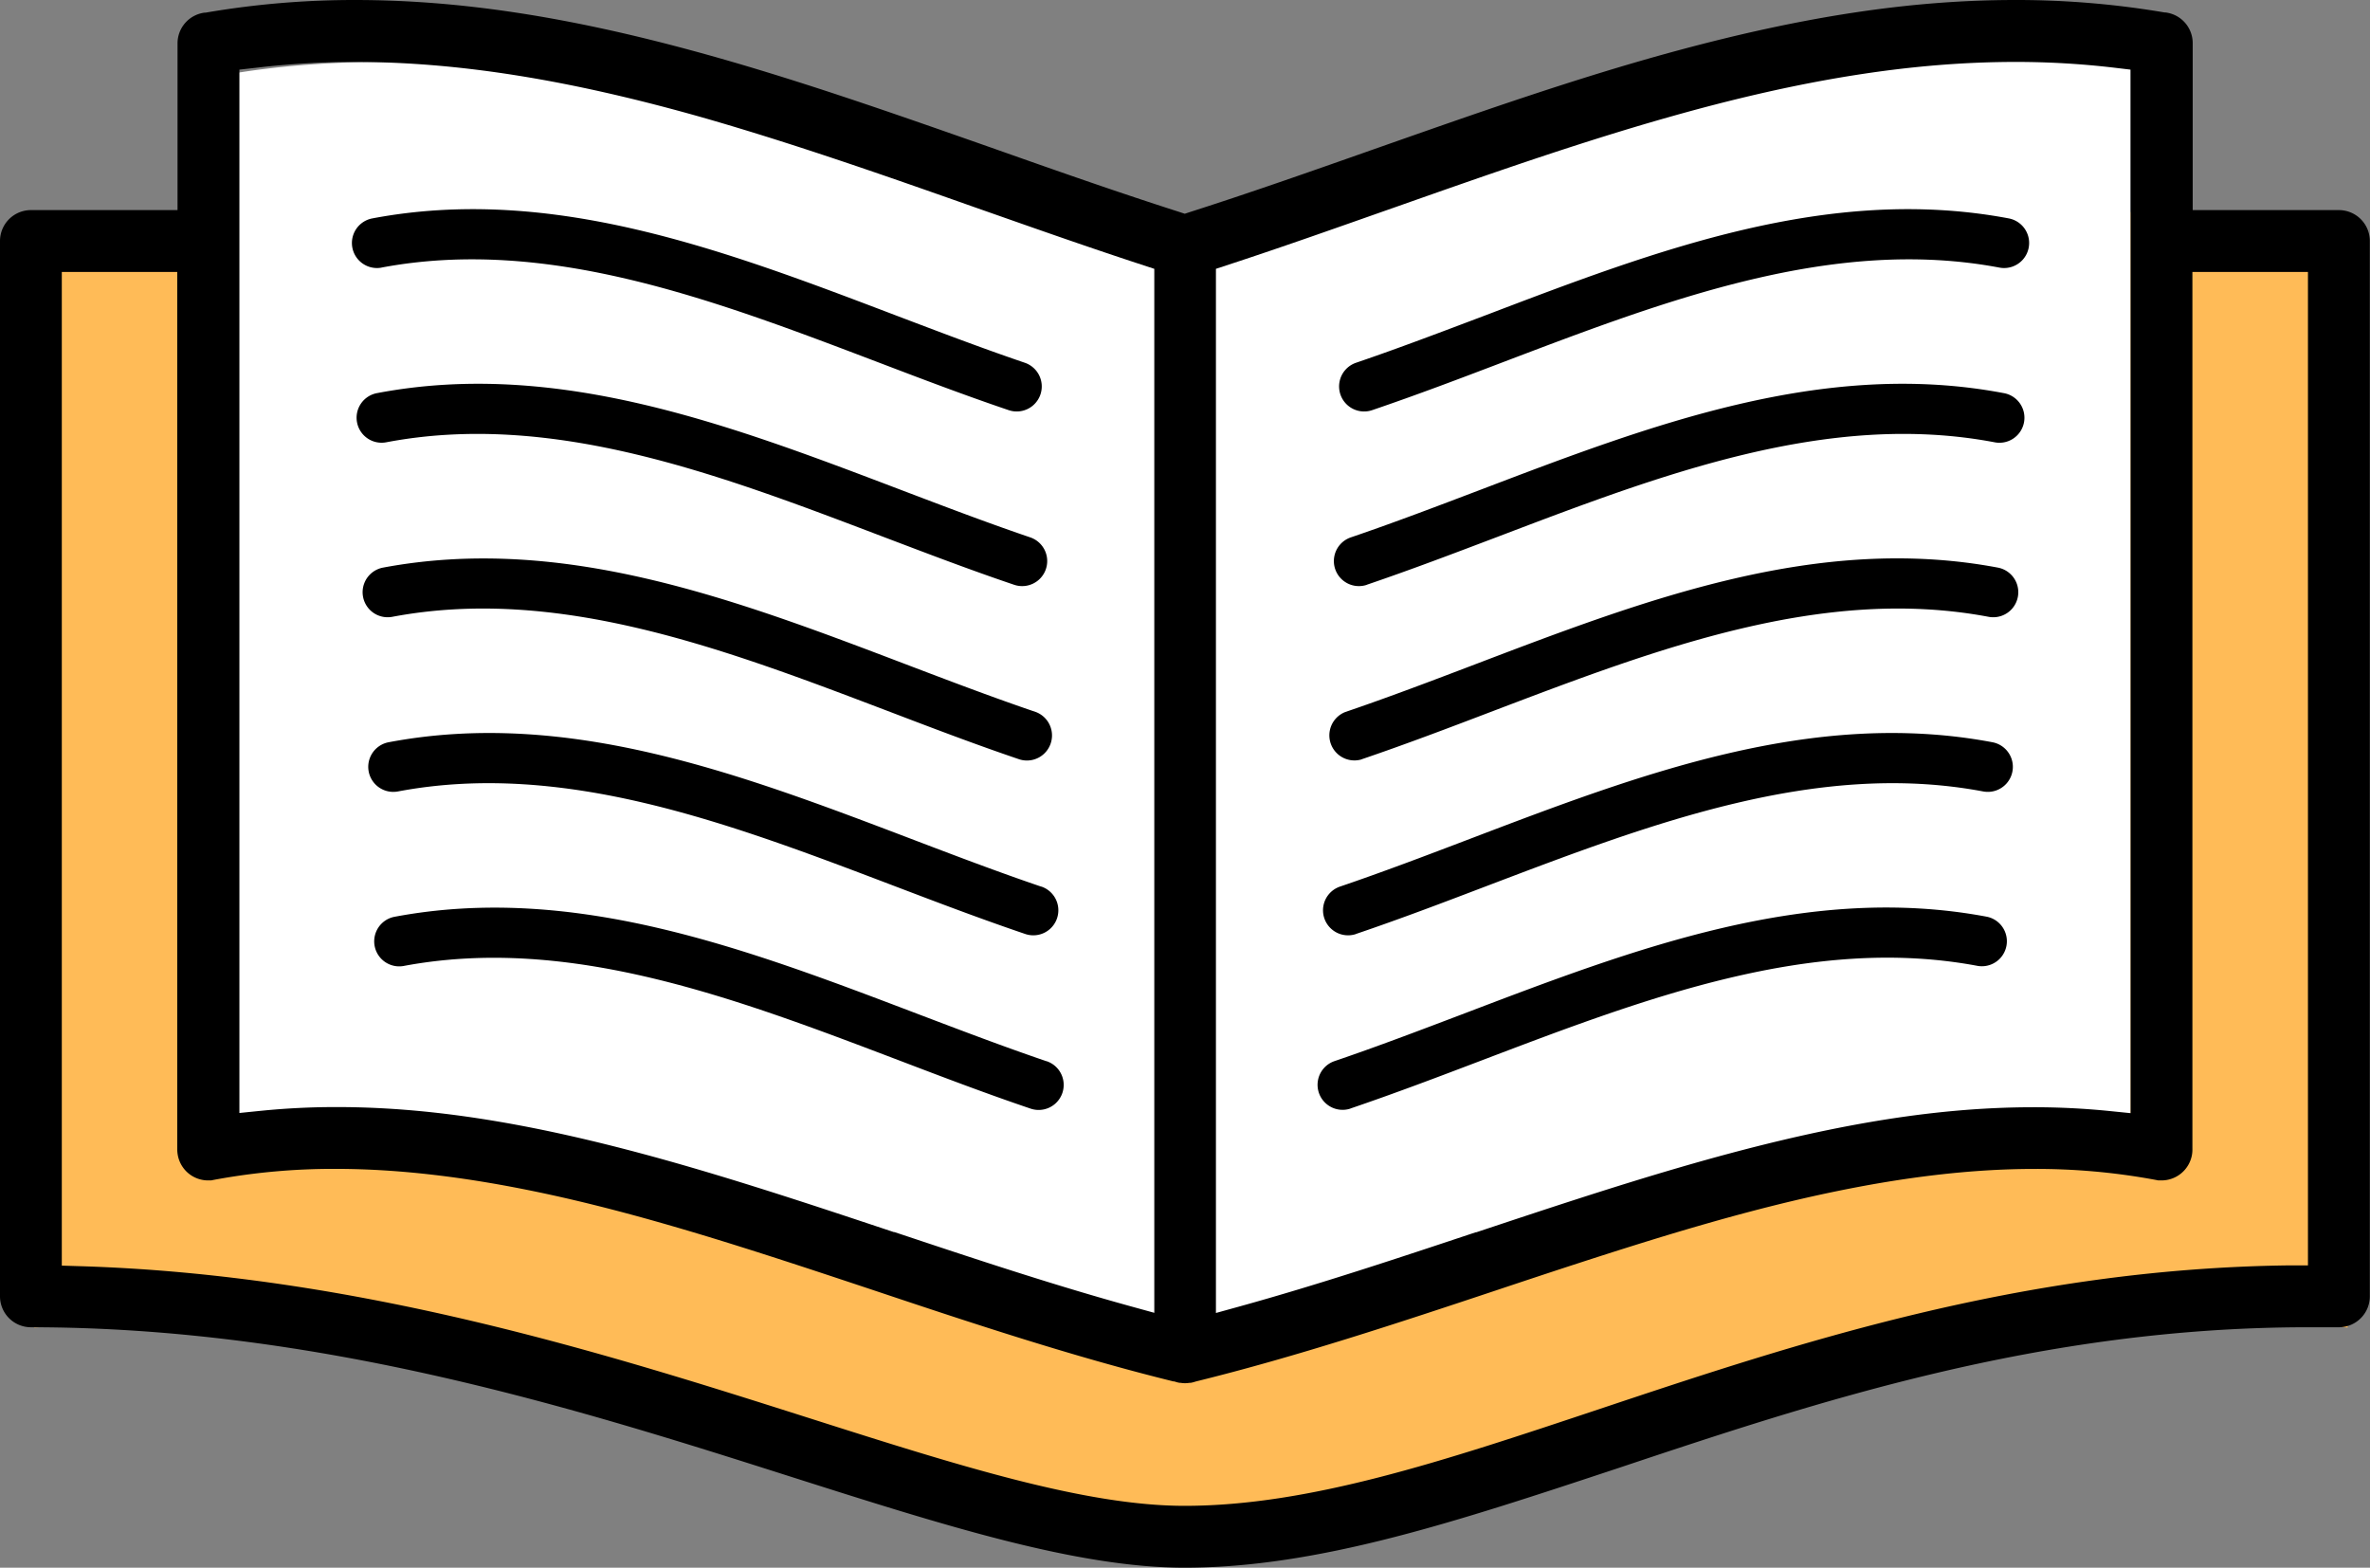
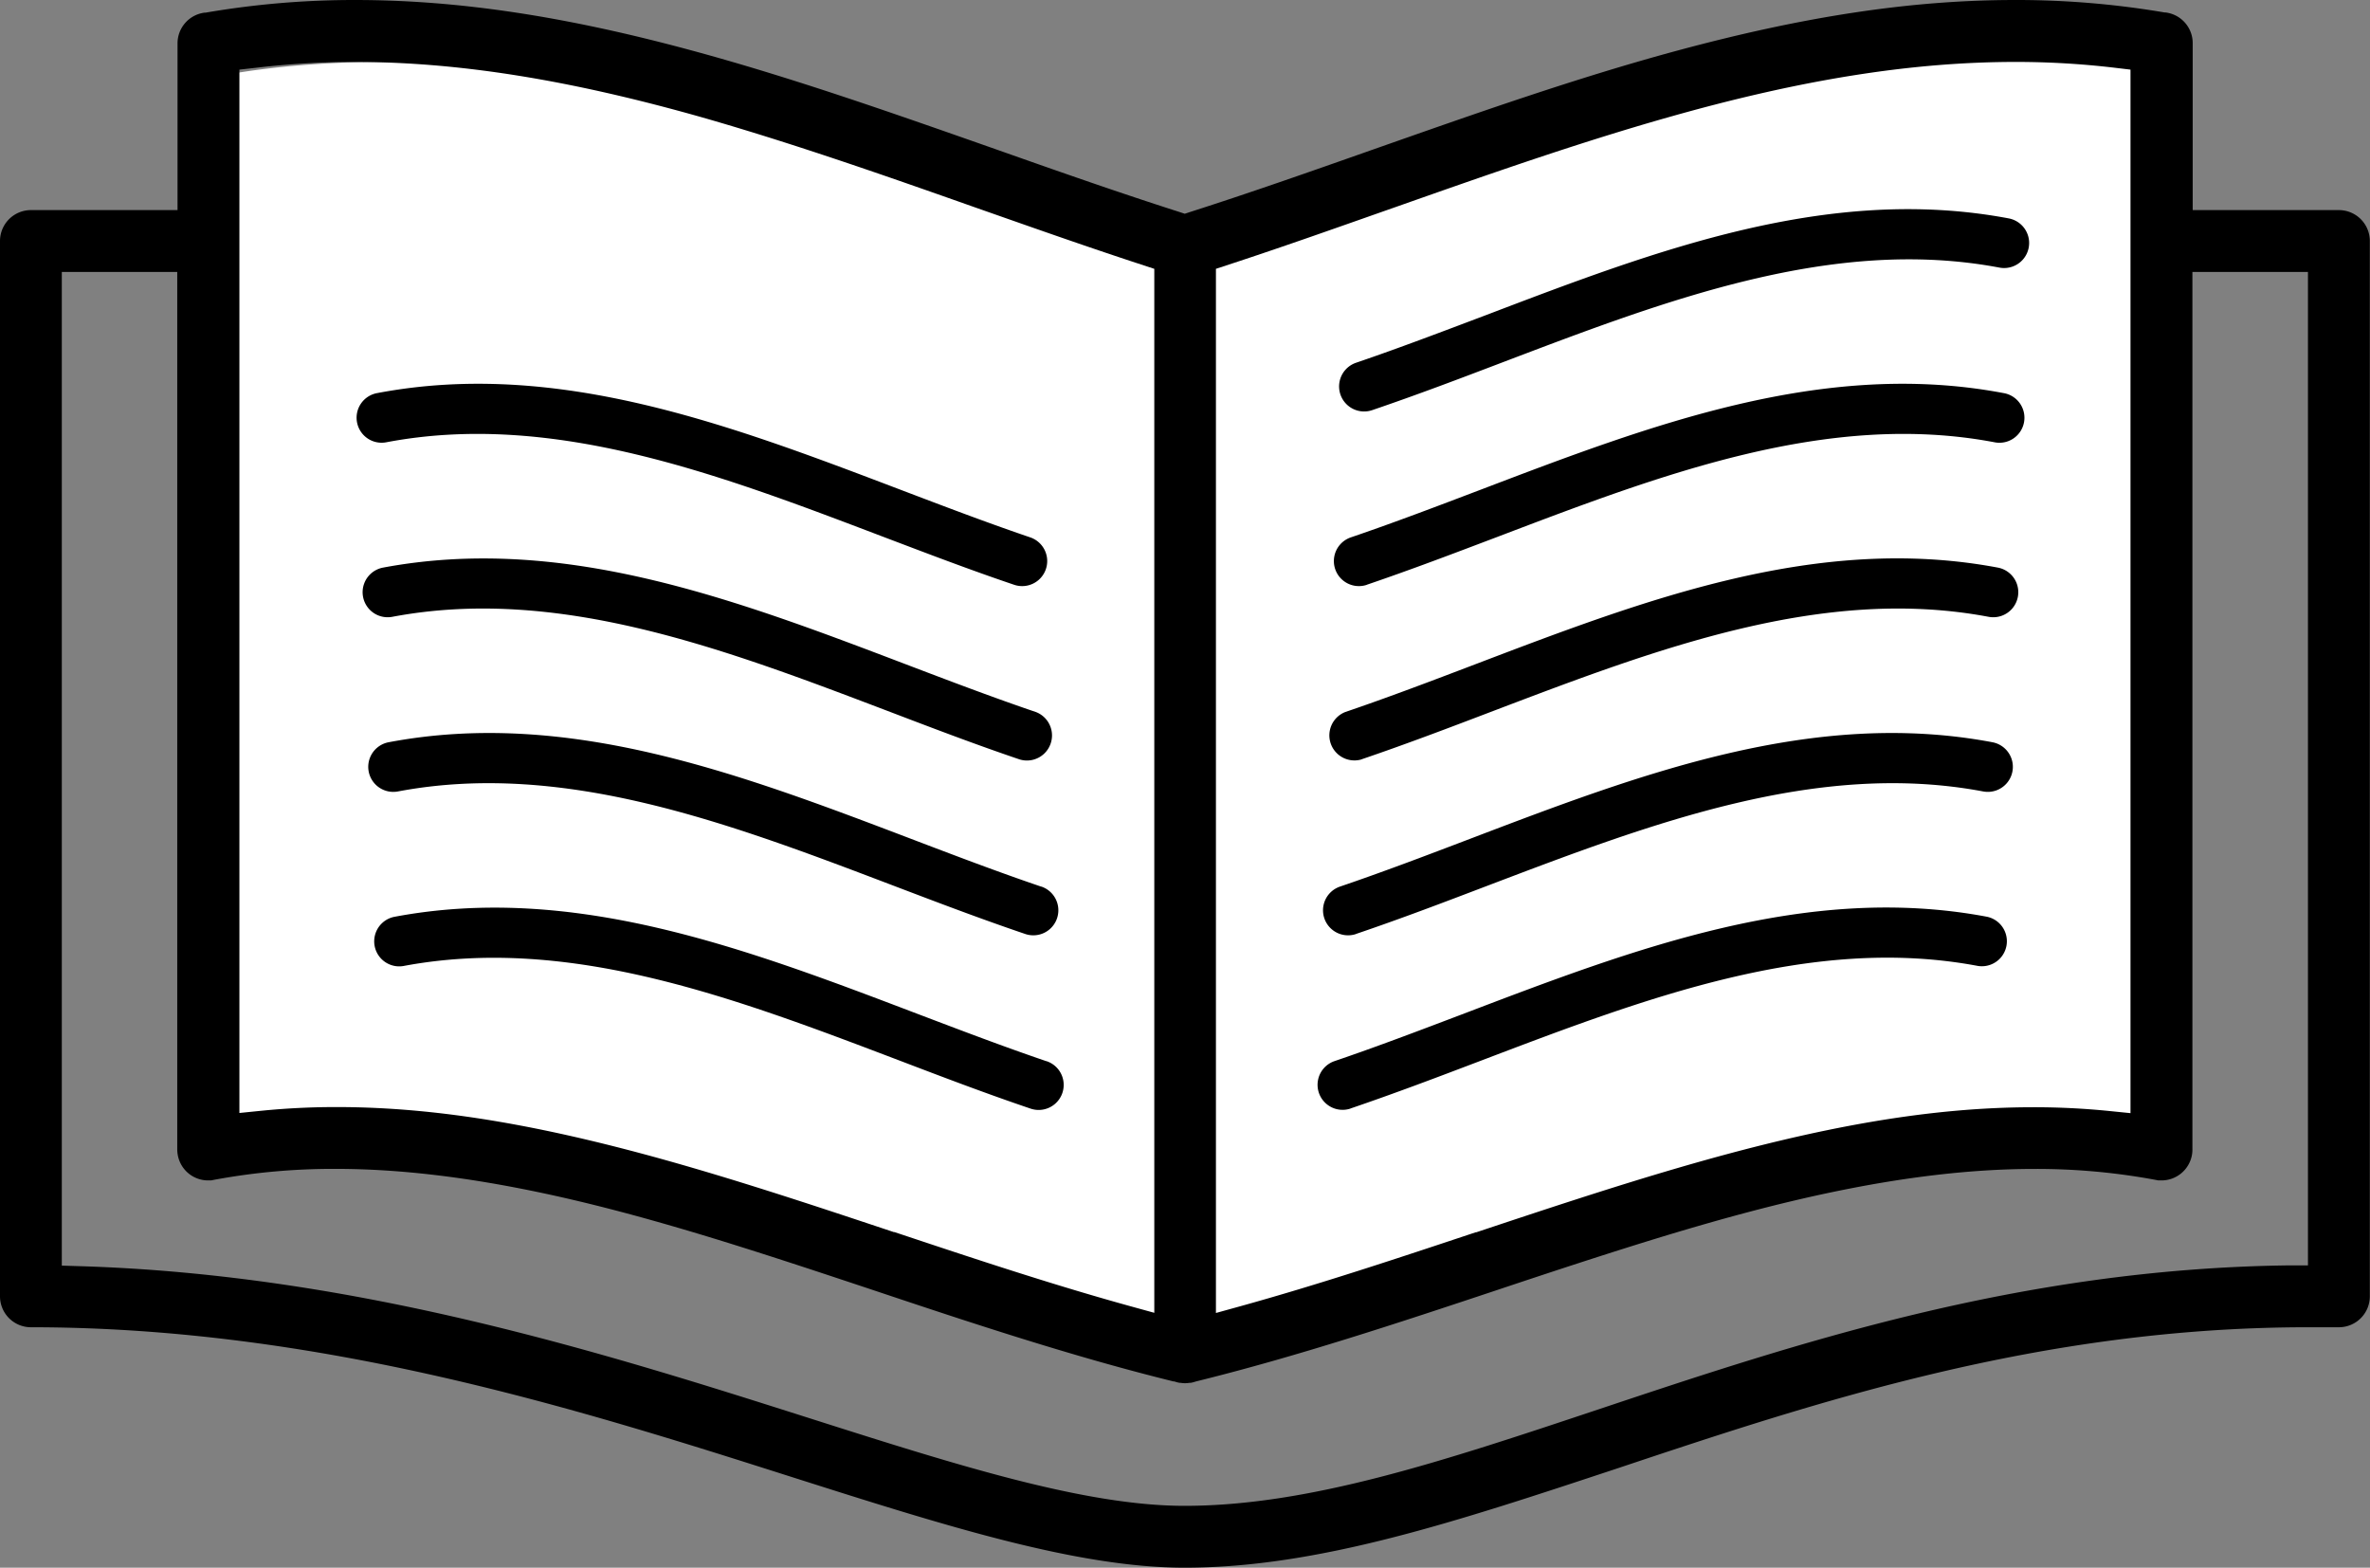
<svg xmlns="http://www.w3.org/2000/svg" viewBox="0 0 408.36 270.12">
  <rect x="0" y="0" width="408.36" height="270.12" fill="#808080" stroke="none" />
  <defs>
    <style>.cls-1{fill:#ffbb57;}.cls-2{fill:#fff;}</style>
  </defs>
  <g id="Livello_2" data-name="Livello 2">
    <g id="Livello_1-2" data-name="Livello 1">
-       <path class="cls-1" d="M208.61,72.54s80.93-27.06,123.5-33.26,72.4,0,72.4,0V228.74a377.38,377.38,0,0,0-49.75,0C329.44,230.6,206,263.49,206,263.49Z" />
-       <path class="cls-1" d="M204.88,72.54S122.68,45.48,79.45,39.28s-73.54,0-73.54,0V228.74a389.32,389.32,0,0,1,50.53,0c25.72,1.87,151.11,34.75,151.11,34.75Z" />
      <path class="cls-2" d="M196.68,43.64s70.41-27,107.44-33.14,63,0,63,0V199.26a287.28,287.28,0,0,0-43.28,0c-22,1.86-129.44,34.62-129.44,34.62Z" />
      <path class="cls-2" d="M203.33,46.09S134.41,19.48,98.17,13.38s-61.66,0-61.66,0V199.7a278.16,278.16,0,0,1,42.36,0c21.57,1.84,126.7,34.18,126.7,34.18Z" />
      <path d="M204.1,270.12c-18.57,0-41.44-7.28-67.94-15.71-36-11.46-80.87-25.72-130.83-25.72A5.33,5.33,0,0,1,0,223.36V41.53A5.33,5.33,0,0,1,5.33,36.2H30.59V7.46a5.33,5.33,0,0,1,4.66-5.28l.16,0A151.15,151.15,0,0,1,61.16,0c17.66,0,36.1,2.76,58,8.69,17.57,4.75,35.24,11,52.34,17,11.32,4,21.51,7.57,31.64,10.81l1,.33,1-.33c10.13-3.24,20.33-6.82,31.65-10.81,17.09-6,34.77-12.27,52.33-17C311.1,2.76,329.54,0,347.2,0A152.27,152.27,0,0,1,373,2.15l.15,0a5.32,5.32,0,0,1,4.66,5.28V36.2H403a5.33,5.33,0,0,1,5.33,5.33V223.36a5.33,5.33,0,0,1-5.33,5.33,5.44,5.44,0,0,1-.57,0h-.26c-1.51,0-3,0-4.5,0-46.14,0-84.82,12.91-118.94,24.3C251.07,262.14,227.17,270.12,204.1,270.12ZM10.65,218.07l3.22.1c47.85,1.46,90.89,15.15,125.48,26.15,25.53,8.13,47.58,15.14,64.75,15.14,21.51,0,44.58-7.7,71.29-16.61,34.05-11.37,72.65-24.25,119-24.82l3.28,0V46.86H377.76V197.92a5.22,5.22,0,0,1-.09,1.14,5.33,5.33,0,0,1-5.23,4.33l-.55,0-.45-.09a112.25,112.25,0,0,0-20.94-1.89c-22.48,0-45.56,6.09-63.15,11.39-9.9,3-20,6.34-29.7,9.58C240.77,228,223.37,233.76,206.18,238l-.26.07a4.67,4.67,0,0,1-.8.2l-.18,0a5.61,5.61,0,0,1-.76.06,4.88,4.88,0,0,1-.79-.07l-.15,0a3.79,3.79,0,0,1-.72-.18l-.19-.06-.15,0c-17.2-4.24-34.6-10-51.42-15.63-9.79-3.26-19.86-6.61-29.75-9.6-17.6-5.3-40.67-11.39-63.15-11.39a112.36,112.36,0,0,0-21,1.89l-.48.1-.52,0a5.31,5.31,0,0,1-5.22-4.33,5.67,5.67,0,0,1-.1-1.09V46.86H10.65ZM347.37,10.67c-17.87,0-36.93,3-60,9.56-15.74,4.46-31.61,10.06-47,15.48C231,39,221.38,42.43,211.79,45.57l-2.28.75V226.23l4.2-1.16c13.6-3.77,27.31-8.33,40.58-12.75l.1,0c11.47-3.82,23.32-7.76,34.85-11.12,24.73-7.21,43.6-10.42,61.16-10.42a129.28,129.28,0,0,1,13.05.65l3.66.37V12l-2.93-.35A144.52,144.52,0,0,0,347.37,10.67ZM58,190.75c17.56,0,36.42,3.21,61.16,10.42,11.53,3.36,23.38,7.3,34.84,11.12l.11,0c13.26,4.42,27,9,40.57,12.75l4.21,1.16V46.32l-2.29-.75C187,42.43,177.32,39,168,35.73c-15.4-5.44-31.28-11-47-15.5-23-6.52-42.09-9.56-60-9.56a144.52,144.52,0,0,0-16.81,1L41.25,12V191.77l3.65-.37A129.63,129.63,0,0,1,58,190.75Z" />
-       <path d="M65.7,46.11c28.56-5.39,57.16,5.49,85.39,16.23,7.53,2.87,15,5.72,22.71,8.33a4.31,4.31,0,0,0,2.77-8.17c-7.32-2.49-14.85-5.36-22.41-8.23-29.35-11.17-59.09-22.48-90-16.64a4.31,4.31,0,1,0,1.58,8.48Z" />
      <path d="M177.51,92.59c-7.33-2.49-14.86-5.36-22.41-8.23C125.74,73.19,96,61.87,65.05,67.72a4.31,4.31,0,1,0,1.59,8.47c28.55-5.39,57.15,5.5,85.38,16.24,7.54,2.86,15,5.72,22.72,8.33a4.31,4.31,0,0,0,2.77-8.17Z" />
      <path d="M178.44,122.67c-7.32-2.49-14.85-5.35-22.41-8.23C126.68,103.27,97,92,66,97.8a4.31,4.31,0,1,0,1.59,8.48c28.55-5.39,57.15,5.49,85.38,16.23,7.53,2.87,15,5.73,22.71,8.34a4.32,4.32,0,0,0,2.77-8.18Z" />
      <path d="M179.38,152.76c-7.33-2.49-14.86-5.35-22.41-8.23-29.36-11.17-59.09-22.48-90-16.64a4.31,4.31,0,0,0,1.59,8.48c28.55-5.39,57.15,5.49,85.38,16.23,7.54,2.87,15.05,5.73,22.72,8.33a4.31,4.31,0,0,0,2.77-8.17Z" />
      <path d="M180.31,182.85c-7.32-2.49-14.85-5.36-22.41-8.23-29.35-11.17-59.08-22.48-90-16.64a4.31,4.31,0,0,0,1.59,8.47c28.55-5.38,57.15,5.5,85.38,16.24,7.53,2.87,15,5.72,22.71,8.33a4.31,4.31,0,1,0,2.77-8.17Z" />
      <path d="M236.43,70.67c7.67-2.61,15.18-5.46,22.71-8.33C287.37,51.6,316,40.72,344.52,46.11a4.31,4.31,0,0,0,1.59-8.48c-31-5.84-60.69,5.47-90,16.64C248.51,57.14,241,60,233.66,62.5a4.31,4.31,0,1,0,2.77,8.17Z" />
      <path d="M235.49,100.76c7.67-2.61,15.18-5.47,22.72-8.33C286.44,81.69,315,70.8,343.59,76.19a4.31,4.31,0,1,0,1.58-8.47c-30.95-5.85-60.69,5.47-90,16.64-7.55,2.87-15.09,5.74-22.41,8.23a4.31,4.31,0,0,0,2.77,8.17Z" />
      <path d="M234.55,130.85c7.68-2.61,15.19-5.47,22.72-8.34,28.23-10.74,56.83-21.62,85.38-16.23a4.31,4.31,0,0,0,1.59-8.48c-31-5.84-60.69,5.47-90,16.64-7.56,2.88-15.09,5.74-22.41,8.23a4.32,4.32,0,0,0,2.76,8.18Z" />
      <path d="M233.62,160.93c7.67-2.6,15.18-5.46,22.71-8.33,28.24-10.74,56.83-21.62,85.39-16.23a4.31,4.31,0,1,0,1.58-8.48c-30.95-5.84-60.69,5.47-90,16.64-7.55,2.88-15.09,5.74-22.41,8.23a4.31,4.31,0,0,0,2.77,8.17Z" />
      <path d="M232.68,191c7.67-2.61,15.18-5.46,22.72-8.33,28.23-10.74,56.83-21.62,85.38-16.24a4.31,4.31,0,0,0,1.59-8.47c-31-5.84-60.69,5.47-90,16.64-7.56,2.87-15.09,5.74-22.42,8.23a4.31,4.31,0,0,0,2.77,8.17Z" />
    </g>
  </g>
</svg>